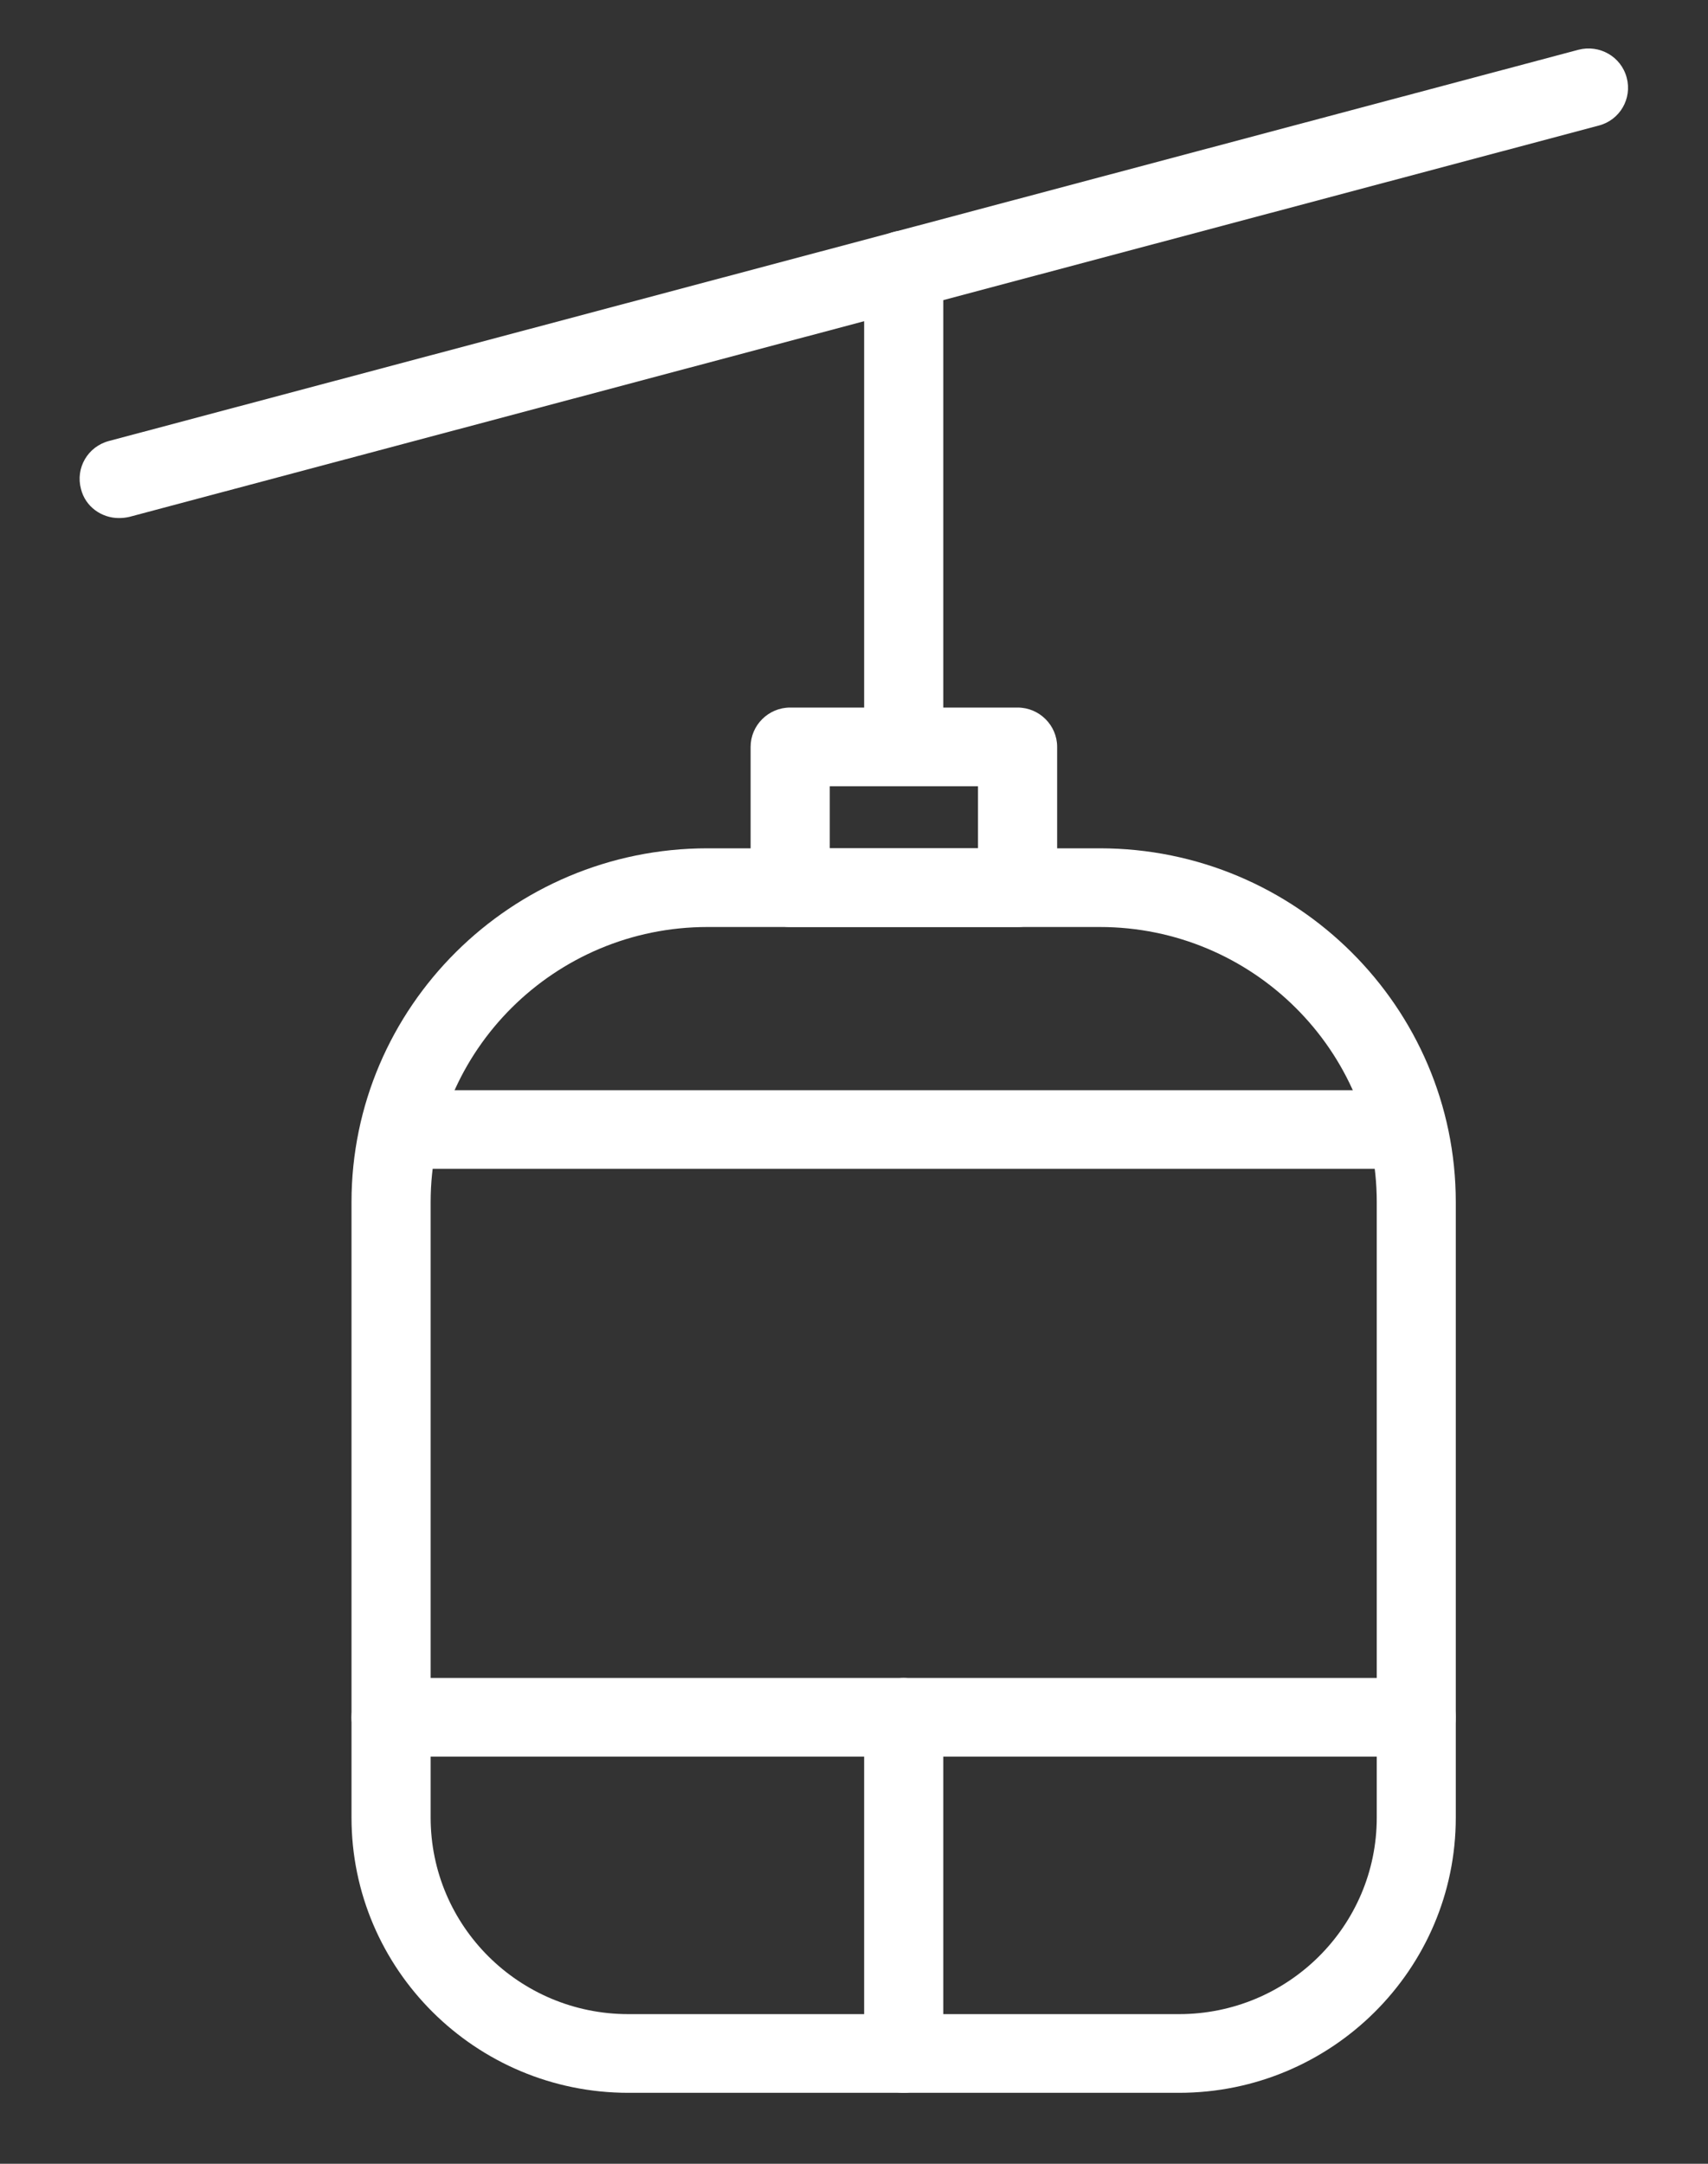
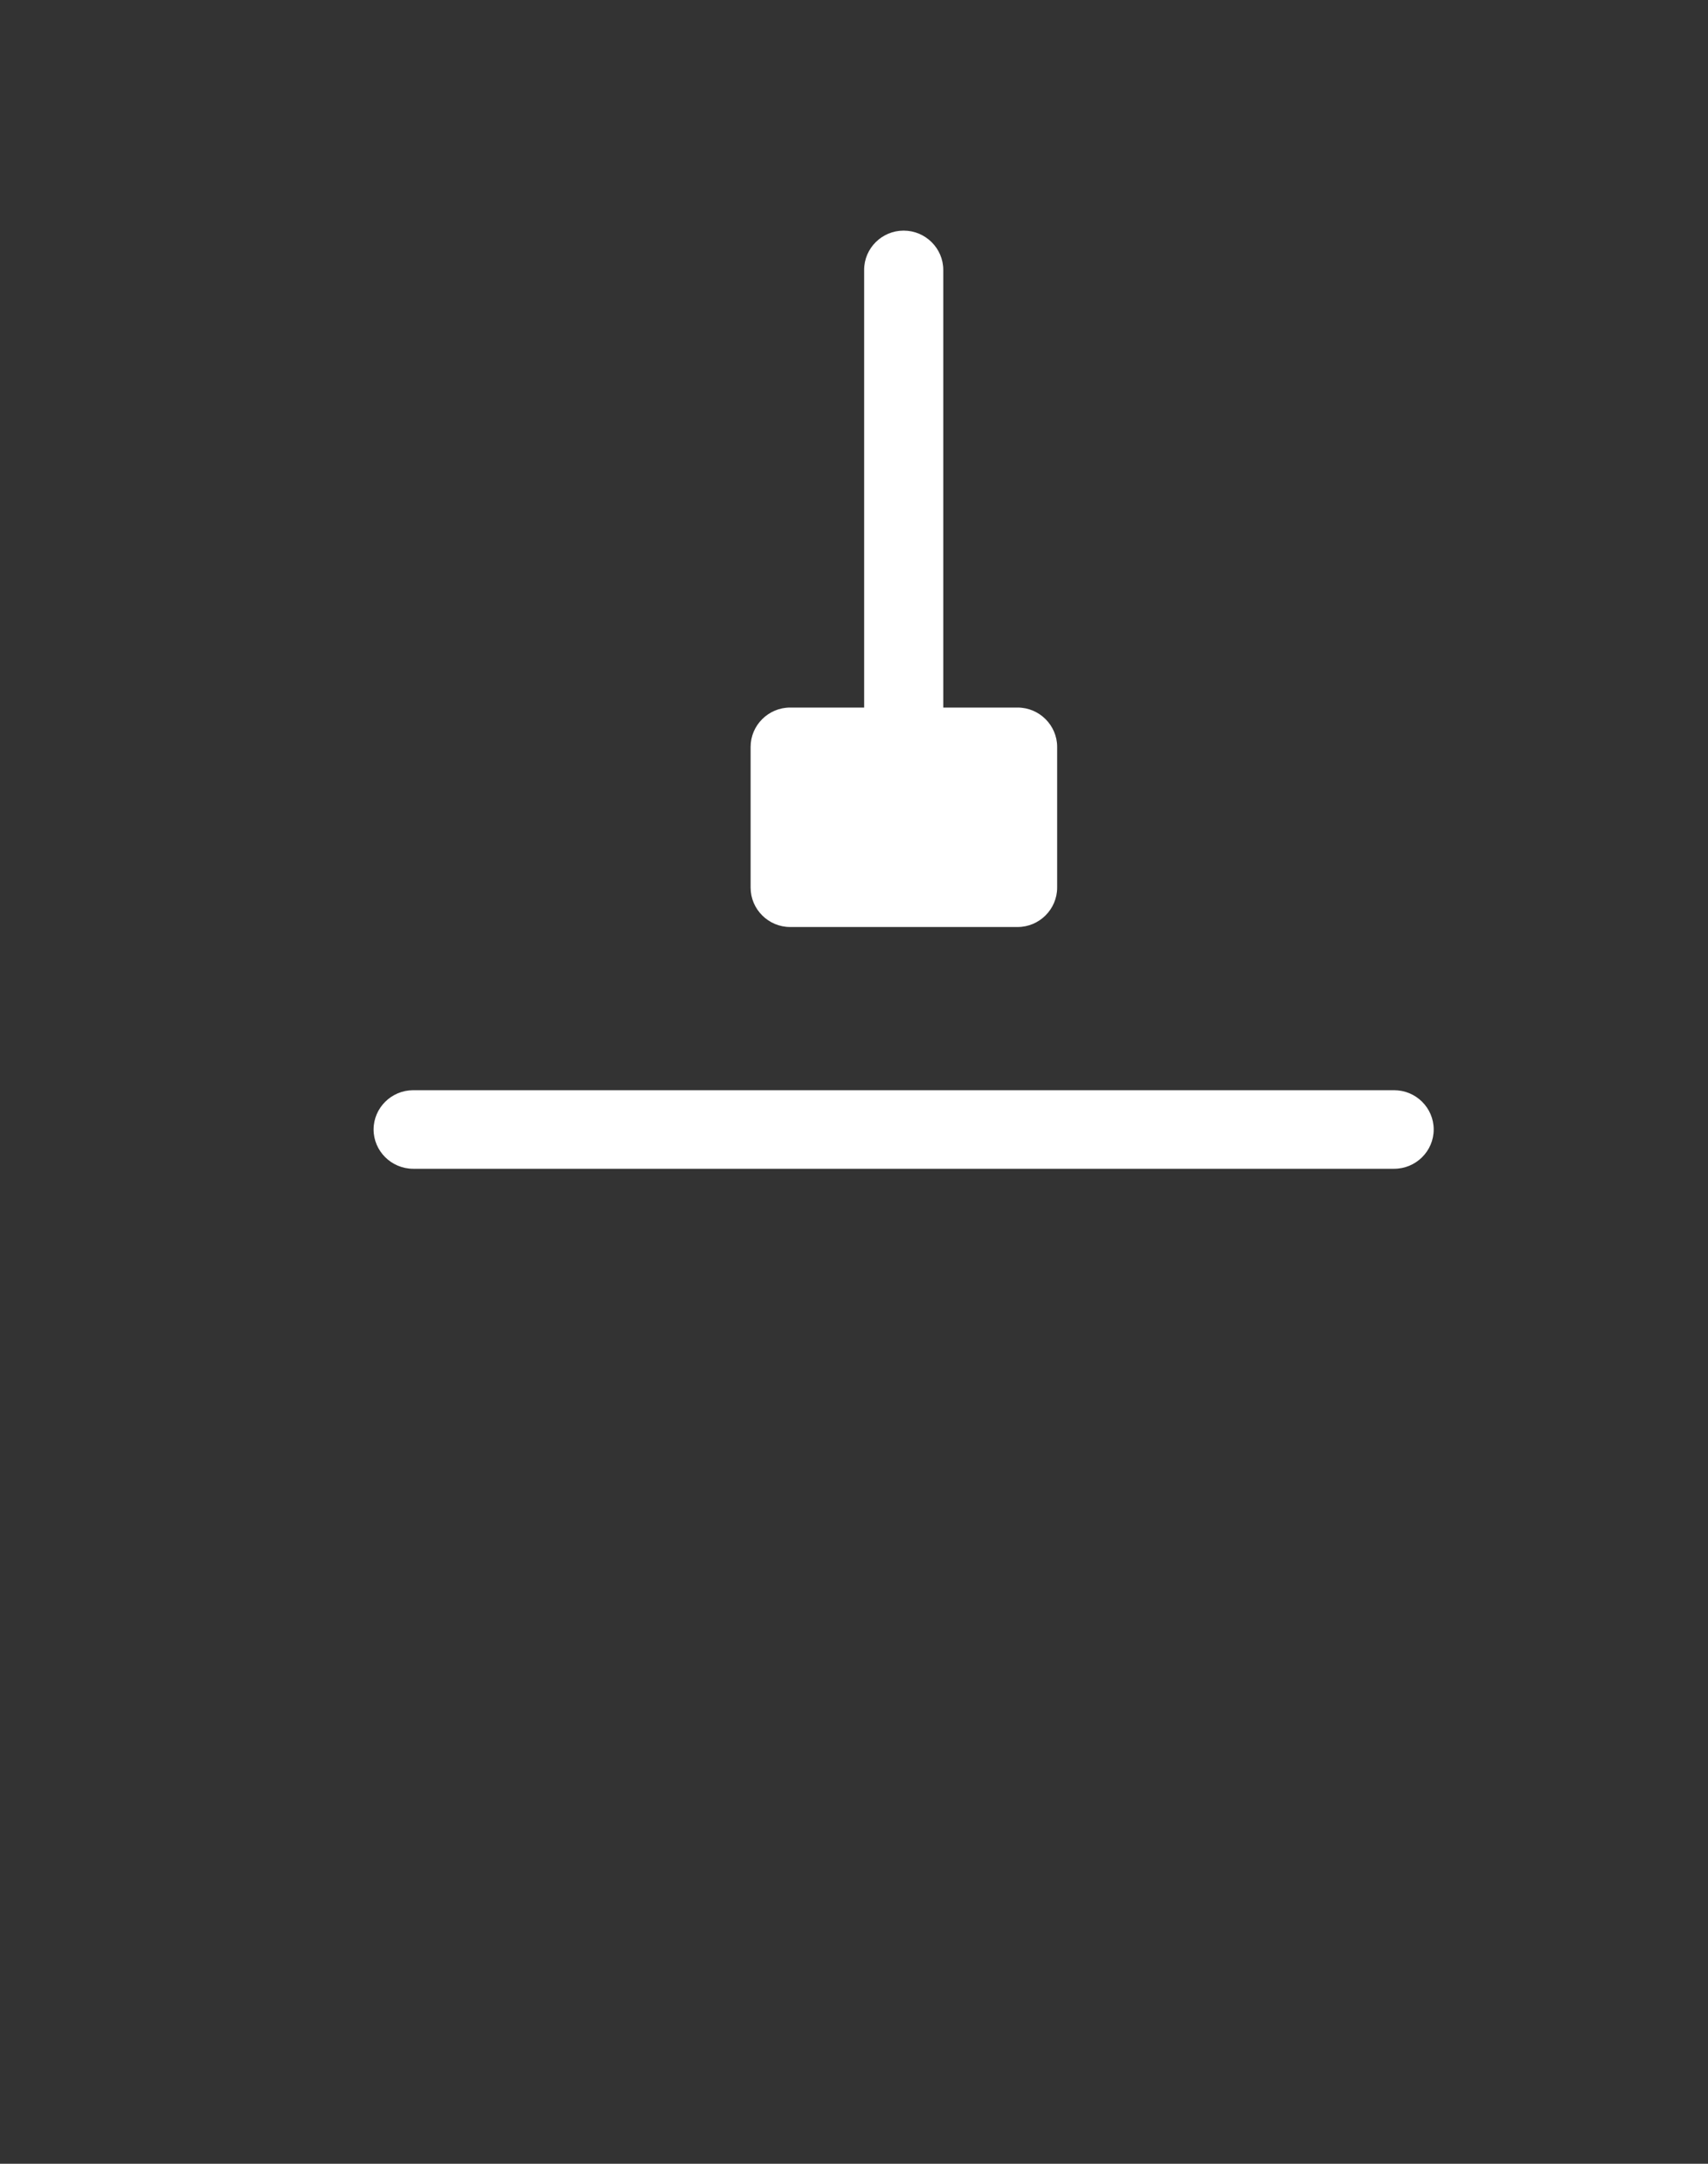
<svg xmlns="http://www.w3.org/2000/svg" width="15" height="19" viewBox="0 0 15 19" fill="none">
  <rect x="0" y="0" width="15" height="19" fill="#333333" stroke="none" />
-   <path d="M10.354 18.377H5.518C4.178 18.377 3.087 17.293 3.087 15.96V10.556C3.087 8.844 4.49 7.449 6.213 7.449H9.659C11.382 7.449 12.785 8.844 12.785 10.556V15.96C12.785 17.293 11.695 18.377 10.354 18.377ZM6.213 8.14C4.872 8.14 3.782 9.224 3.782 10.556V15.96C3.782 16.913 4.56 17.686 5.518 17.686H10.354C11.313 17.686 12.091 16.913 12.091 15.96V10.556C12.091 9.224 11 8.14 9.659 8.14H6.213Z" fill="white" />
-   <path d="M12.438 15.425H3.434C3.243 15.425 3.087 15.269 3.087 15.079C3.087 14.89 3.243 14.734 3.434 14.734H12.438C12.629 14.734 12.785 14.89 12.785 15.079C12.785 15.269 12.629 15.425 12.438 15.425Z" fill="white" />
  <path d="M12.243 10.263H3.629C3.438 10.263 3.281 10.108 3.281 9.918C3.281 9.728 3.438 9.573 3.629 9.573H12.243C12.435 9.573 12.591 9.728 12.591 9.918C12.591 10.108 12.435 10.263 12.243 10.263Z" fill="white" />
-   <path d="M7.936 18.377C7.745 18.377 7.589 18.221 7.589 18.032V15.079C7.589 14.89 7.745 14.734 7.936 14.734C8.127 14.734 8.284 14.89 8.284 15.079V18.032C8.284 18.221 8.127 18.377 7.936 18.377Z" fill="white" />
-   <path d="M8.937 8.14H6.939C6.748 8.14 6.592 7.984 6.592 7.794V6.558C6.592 6.369 6.748 6.213 6.939 6.213H8.937C9.128 6.213 9.284 6.369 9.284 6.558V7.794C9.284 7.984 9.128 8.14 8.937 8.14ZM7.287 7.449H8.589V6.904H7.287V7.449Z" fill="white" />
-   <path d="M1.044 4.549C0.892 4.549 0.749 4.449 0.711 4.293C0.662 4.11 0.77 3.921 0.958 3.872L13.862 0.437C14.046 0.389 14.237 0.496 14.286 0.682C14.335 0.865 14.227 1.055 14.039 1.103L1.135 4.539C1.103 4.546 1.076 4.549 1.044 4.549Z" fill="white" />
+   <path d="M8.937 8.14H6.939C6.748 8.14 6.592 7.984 6.592 7.794V6.558C6.592 6.369 6.748 6.213 6.939 6.213H8.937C9.128 6.213 9.284 6.369 9.284 6.558V7.794C9.284 7.984 9.128 8.14 8.937 8.14ZM7.287 7.449V6.904H7.287V7.449Z" fill="white" />
  <path d="M7.936 6.683C7.745 6.683 7.589 6.527 7.589 6.337V2.37C7.589 2.18 7.745 2.025 7.936 2.025C8.127 2.025 8.284 2.18 8.284 2.37V6.337C8.284 6.527 8.127 6.683 7.936 6.683Z" fill="white" />
</svg>